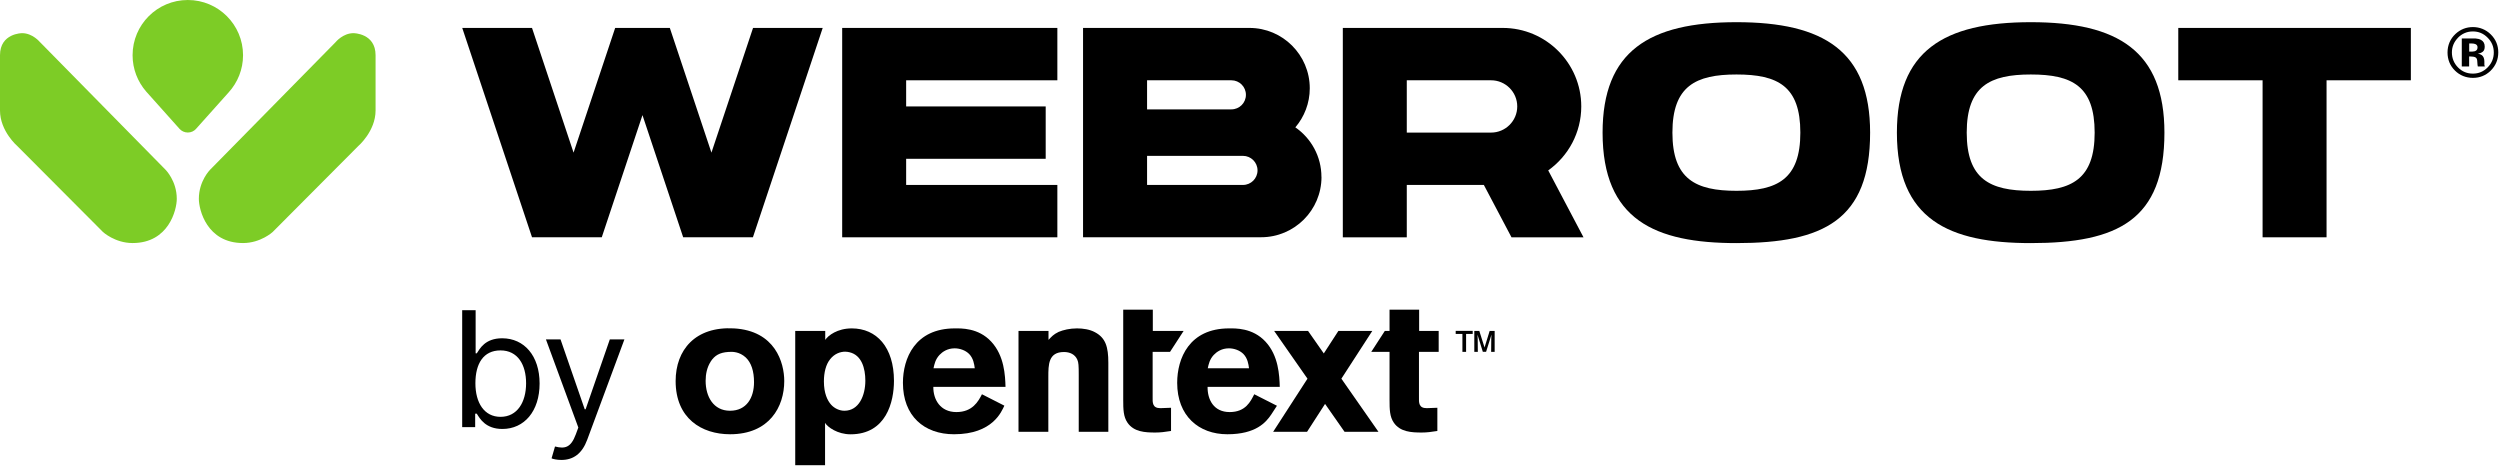
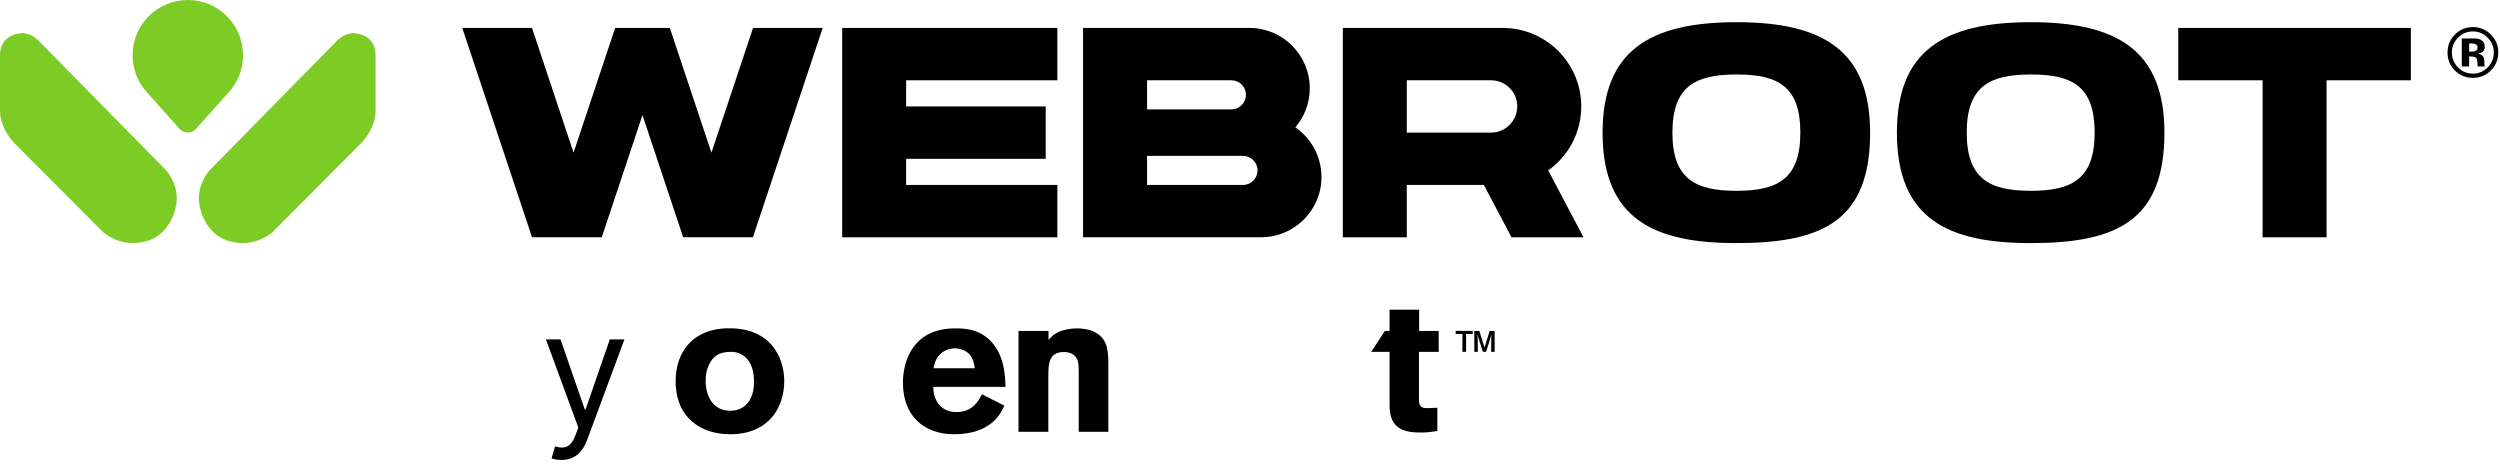
<svg xmlns="http://www.w3.org/2000/svg" width="435" height="81" viewBox="0 0 435 81" fill="none">
  <g clip-path="url(#clip0_27_37214)">
    <path d="M143.15 4.86L131.01 41.28H118.87L111.79 20.03L104.71 41.28H92.57L80.43 4.86H92.57L99.8 26.56L107.04 4.86H116.55L123.79 26.56L131.03 4.86H143.17H143.15Z" fill="black" />
    <path d="M183.98 32.18V41.29H146.54V4.86H183.98V13.97H157.67V18.52H181.95V27.63H157.67V32.18H183.98Z" fill="black" />
    <path d="M229.94 30.79C229.94 36.58 225.23 41.28 219.44 41.28H188.45V4.86H217.41C223.19 4.86 227.9 9.57 227.9 15.36C227.9 17.95 226.95 20.33 225.39 22.16C228.13 24.05 229.93 27.22 229.93 30.79H229.94ZM199.59 13.97V19.03H214.26C215.66 19.03 216.79 17.9 216.79 16.5C216.79 15.1 215.66 13.97 214.26 13.97H199.59ZM218.81 29.65C218.81 28.25 217.67 27.12 216.28 27.12H199.59V32.18H216.28C217.67 32.18 218.81 31.05 218.81 29.65Z" fill="black" />
    <path d="M258.18 32.18H244.78V41.29H233.65V4.86H261.48C269.01 4.86 275.14 10.99 275.14 18.52C275.14 23.11 272.87 27.17 269.39 29.65L275.53 41.29H263L258.19 32.18H258.18ZM244.78 23.07H259.45C261.96 23.07 264 21.03 264 18.52C264 16.01 261.96 13.97 259.45 13.97H244.78V23.08V23.07Z" fill="black" />
    <path d="M302.15 42.3C287.96 42.3 278.85 38.25 278.85 23.08C278.85 8.91 286.94 3.86 302.15 3.86C317.36 3.86 325.4 8.92 325.4 23.08C325.4 38.26 317.31 42.3 302.15 42.3ZM302.15 12.96C295.04 12.96 291 14.98 291 23.08C291 31.18 295.05 33.2 302.15 33.2C309.25 33.2 313.26 31.18 313.26 23.08C313.26 14.98 309.34 12.96 302.15 12.96Z" fill="black" />
    <path d="M353.36 42.3C339.17 42.3 330.06 38.25 330.06 23.08C330.06 8.91 338.15 3.86 353.36 3.86C368.57 3.86 376.61 8.92 376.61 23.08C376.61 38.26 368.52 42.3 353.36 42.3ZM353.36 12.96C346.25 12.96 342.21 14.98 342.21 23.08C342.21 31.18 346.26 33.2 353.36 33.2C360.46 33.2 364.47 31.18 364.47 23.08C364.47 14.98 360.55 12.96 353.36 12.96Z" fill="black" />
    <path d="M419.49 13.97H404.82V41.29H393.69V13.97H379.02V4.86H419.49V13.97Z" fill="black" />
    <path d="M433.38 12.3C432.52 13.13 431.49 13.55 430.29 13.55C429.09 13.55 428 13.12 427.15 12.27C426.3 11.42 425.87 10.37 425.87 9.13C425.87 7.89 426.33 6.77 427.25 5.91C428.11 5.11 429.13 4.71 430.29 4.71C431.45 4.71 432.55 5.14 433.41 6C434.27 6.86 434.7 7.9 434.7 9.12C434.7 10.34 434.26 11.43 433.38 12.29V12.3ZM427.69 6.57C426.99 7.29 426.63 8.14 426.63 9.13C426.63 10.12 426.99 11.02 427.7 11.74C428.41 12.46 429.27 12.81 430.28 12.81C431.29 12.81 432.14 12.45 432.85 11.73C433.56 11.01 433.92 10.14 433.92 9.13C433.92 8.12 433.57 7.29 432.86 6.57C432.14 5.83 431.29 5.47 430.28 5.47C429.27 5.47 428.4 5.84 427.68 6.57H427.69ZM428.35 11.59V6.69C428.65 6.69 429.11 6.69 429.71 6.69C430.31 6.69 430.65 6.69 430.72 6.69C431.11 6.72 431.43 6.8 431.69 6.94C432.13 7.18 432.34 7.57 432.34 8.11C432.34 8.52 432.23 8.82 432 9C431.77 9.18 431.49 9.29 431.15 9.33C431.46 9.39 431.69 9.49 431.85 9.61C432.14 9.84 432.28 10.21 432.28 10.71V11.15C432.28 11.15 432.28 11.25 432.28 11.29C432.28 11.33 432.3 11.39 432.32 11.43L432.36 11.57H431.14C431.1 11.41 431.07 11.19 431.06 10.89C431.05 10.59 431.02 10.39 430.98 10.29C430.92 10.12 430.8 10 430.62 9.93C430.52 9.89 430.38 9.86 430.18 9.85L429.9 9.83H429.63V11.56H428.35V11.59ZM430.69 7.66C430.51 7.59 430.27 7.56 429.95 7.56H429.64V8.98H430.14C430.44 8.98 430.67 8.92 430.84 8.8C431.01 8.68 431.09 8.49 431.09 8.22C431.09 7.95 430.96 7.77 430.69 7.66Z" fill="black" />
-     <path d="M80.42 53.97H82.76V61.48H82.96C83.48 60.69 84.39 58.86 87.37 58.86C91.22 58.86 93.89 61.92 93.89 66.73C93.89 71.54 91.23 74.64 87.41 74.64C84.47 74.64 83.48 72.81 82.96 71.98H82.68V74.32H80.42V53.98V53.97ZM87.09 72.53C90.03 72.53 91.54 69.95 91.54 66.69C91.54 63.43 90.07 60.97 87.09 60.97C84.11 60.97 82.72 63.27 82.72 66.69C82.72 70.11 84.27 72.53 87.09 72.53Z" fill="black" />
    <path d="M95.97 79.76L96.57 77.69C98.28 78.13 99.33 77.91 100.19 75.58L100.63 74.39L94.99 59.05H97.53L101.74 71.21H101.9L106.11 59.05H108.65L102.17 76.53C101.29 78.9 99.8 80.03 97.68 80.03C96.89 80.03 96.21 79.87 95.97 79.75V79.76Z" fill="black" />
    <path d="M136.46 66.3C136.46 70.75 133.9 75.56 127.03 75.56C122.08 75.56 117.56 72.8 117.56 66.3C117.56 60.91 120.96 56.77 127.7 57.14C134.88 57.54 136.46 63.1 136.46 66.3ZM123.66 62.92C123.02 63.91 122.78 65.09 122.78 66.27C122.78 69 124.13 71.47 127.02 71.47C129.91 71.47 131.2 69.2 131.2 66.5C131.2 64.59 130.73 63.11 129.75 62.19C128.67 61.2 127.46 61.17 126.72 61.24C125.24 61.34 124.36 61.83 123.65 62.92H123.66Z" fill="black" />
    <path d="M182.45 59.13C182.96 58.59 183.29 58.19 184.2 57.75C185.01 57.41 186.15 57.14 187.4 57.14C188.44 57.14 189.62 57.31 190.53 57.81C192.38 58.79 192.85 60.37 192.85 63.1V75.13H187.7V65.23C187.7 63.65 187.67 63.07 187.46 62.6C187.06 61.66 186.15 61.25 185.14 61.25C182.41 61.25 182.41 63.44 182.41 65.63V75.13H177.22V57.58H182.44V59.13H182.45Z" fill="black" />
    <path d="M174.76 70.58C174.28 71.58 172.75 75.56 166 75.56C160.78 75.56 157.11 72.37 157.11 66.61C157.11 62.37 159.2 57.14 166.14 57.14C167.18 57.14 170.22 57.01 172.47 59.44C174.76 61.9 174.9 65.33 174.96 67.32H162.4C162.37 69.51 163.61 71.7 166.41 71.7C169.21 71.7 170.22 69.85 170.86 68.6L174.77 70.59L174.76 70.58ZM169.61 64.08C169.51 63.34 169.37 62.36 168.63 61.59C167.99 60.95 167.01 60.61 166.1 60.61C164.85 60.61 163.98 61.22 163.47 61.76C162.76 62.53 162.59 63.34 162.43 64.08H169.61Z" fill="black" />
    <path d="M246.89 61.22H250.33V57.58H246.93V53.88H241.78V57.58H240.96L238.6 61.22H241.78V69.57C241.78 71.25 241.81 72.5 242.52 73.54C243.63 75.16 245.59 75.26 247.37 75.26C248.31 75.26 248.99 75.16 250.1 74.99V70.95L248.25 71.02C246.87 71.02 246.87 70.11 246.9 69.03V61.22H246.89Z" fill="black" />
-     <path d="M195.44 53.88H200.59V57.58H205.95L203.59 61.22H200.56V69.03C200.53 70.11 200.53 71.02 201.91 71.02L203.76 70.95V74.99C202.65 75.16 201.97 75.26 201.03 75.26C199.24 75.26 197.29 75.16 196.18 73.54C195.47 72.5 195.44 71.25 195.44 69.57V53.88Z" fill="black" />
    <path d="M255.1 61.22H254.46V58.11H253.29V57.57H256.25V58.11H255.1V61.22ZM260.09 61.22H259.46L259.48 58.97L259.51 58.22L259.33 58.83L258.58 61.21H258.01L257.27 58.83L257.08 58.23L257.12 58.97L257.14 61.22H256.53V57.58H257.4L258.31 60.46L259.2 57.58H260.07V61.22H260.09Z" fill="black" />
-     <path d="M222.19 70.6L221.2 72.12C220.28 73.48 218.54 75.56 213.56 75.56C208.58 75.56 204.83 72.37 204.83 66.61C204.83 62.37 206.92 57.14 213.86 57.14C214.9 57.14 217.94 57.01 220.19 59.44C222.48 61.9 222.62 65.33 222.68 67.32H210.12C210.09 69.51 211.17 71.7 213.96 71.7C216.75 71.7 217.6 69.85 218.24 68.6L222.18 70.6H222.19ZM217.33 64.08C217.23 63.34 217.09 62.36 216.35 61.59C215.71 60.95 214.73 60.61 213.82 60.61C212.57 60.61 211.7 61.22 211.19 61.76C210.48 62.53 210.31 63.34 210.15 64.08H217.33Z" fill="black" />
-     <path d="M239.85 75.13L233.4 65.89L238.78 57.58H232.88L230.34 61.5L227.6 57.58H221.7L227.5 65.89L221.53 75.13H227.43L230.56 70.28L233.95 75.13H239.85Z" fill="black" />
-     <path d="M143.6 59.13C144.1 58.38 145.69 57.14 148.21 57.14C152.52 57.14 155.55 60.41 155.55 66.27C155.55 69.87 154.24 75.57 147.99 75.57C145.74 75.57 144 74.32 143.56 73.58V80.94H138.37V57.58H143.59V59.13H143.6ZM147.1 61.19C146.16 61.19 145.18 61.57 144.44 62.51C143.7 63.42 143.36 64.83 143.36 66.37C143.36 68.44 143.97 69.69 144.61 70.41C145.21 71.08 146.09 71.47 146.93 71.47C149.46 71.47 150.57 68.81 150.57 66.24C150.57 64.08 149.93 61.79 147.81 61.29C147.57 61.23 147.34 61.2 147.1 61.2V61.19Z" fill="black" />
-     <path d="M6.97 7.34L28.81 29.54C28.81 29.54 30.76 31.48 30.76 34.6C30.76 36.49 29.37 42.29 23.07 42.29C20 42.29 17.92 40.37 17.92 40.37L3.04 25.44C3.04 25.44 0 22.85 0 19.22V9.61C0 5.77 3.84 5.77 3.84 5.77C5.7 5.77 6.96 7.34 6.96 7.34H6.97ZM58.39 7.34L36.55 29.54C36.55 29.54 34.6 31.48 34.6 34.6C34.6 36.49 35.99 42.29 42.29 42.29C45.36 42.29 47.44 40.37 47.44 40.37L62.31 25.44C62.31 25.44 65.35 22.85 65.35 19.22C65.35 14.59 65.35 13.45 65.35 9.61C65.35 5.77 61.51 5.77 61.51 5.77C59.65 5.77 58.39 7.34 58.39 7.34ZM32.68 0C27.37 0 23.07 4.3 23.07 9.61C23.07 12.02 23.96 14.22 25.42 15.91L31.24 22.42C31.59 22.81 32.11 23.06 32.68 23.06C33.25 23.06 33.77 22.81 34.11 22.42L39.79 16.07C41.34 14.36 42.29 12.1 42.29 9.61C42.29 4.3 37.99 0 32.68 0Z" fill="#7DCC26" />
+     <path d="M6.97 7.34L28.81 29.54C28.81 29.54 30.76 31.48 30.76 34.6C30.76 36.49 29.37 42.29 23.07 42.29C20 42.29 17.92 40.37 17.92 40.37L3.04 25.44C3.04 25.44 0 22.85 0 19.22V9.61C0 5.77 3.84 5.77 3.84 5.77C5.7 5.77 6.96 7.34 6.96 7.34ZM58.39 7.34L36.55 29.54C36.55 29.54 34.6 31.48 34.6 34.6C34.6 36.49 35.99 42.29 42.29 42.29C45.36 42.29 47.44 40.37 47.44 40.37L62.31 25.44C62.31 25.44 65.35 22.85 65.35 19.22C65.35 14.59 65.35 13.45 65.35 9.61C65.35 5.77 61.51 5.77 61.51 5.77C59.65 5.77 58.39 7.34 58.39 7.34ZM32.68 0C27.37 0 23.07 4.3 23.07 9.61C23.07 12.02 23.96 14.22 25.42 15.91L31.24 22.42C31.59 22.81 32.11 23.06 32.68 23.06C33.25 23.06 33.77 22.81 34.11 22.42L39.79 16.07C41.34 14.36 42.29 12.1 42.29 9.61C42.29 4.3 37.99 0 32.68 0Z" fill="#7DCC26" />
  </g>
  <defs>
    <clipPath id="clip0_27_37214">
      <rect width="434.71" height="80.94" fill="white" />
    </clipPath>
  </defs>
</svg>